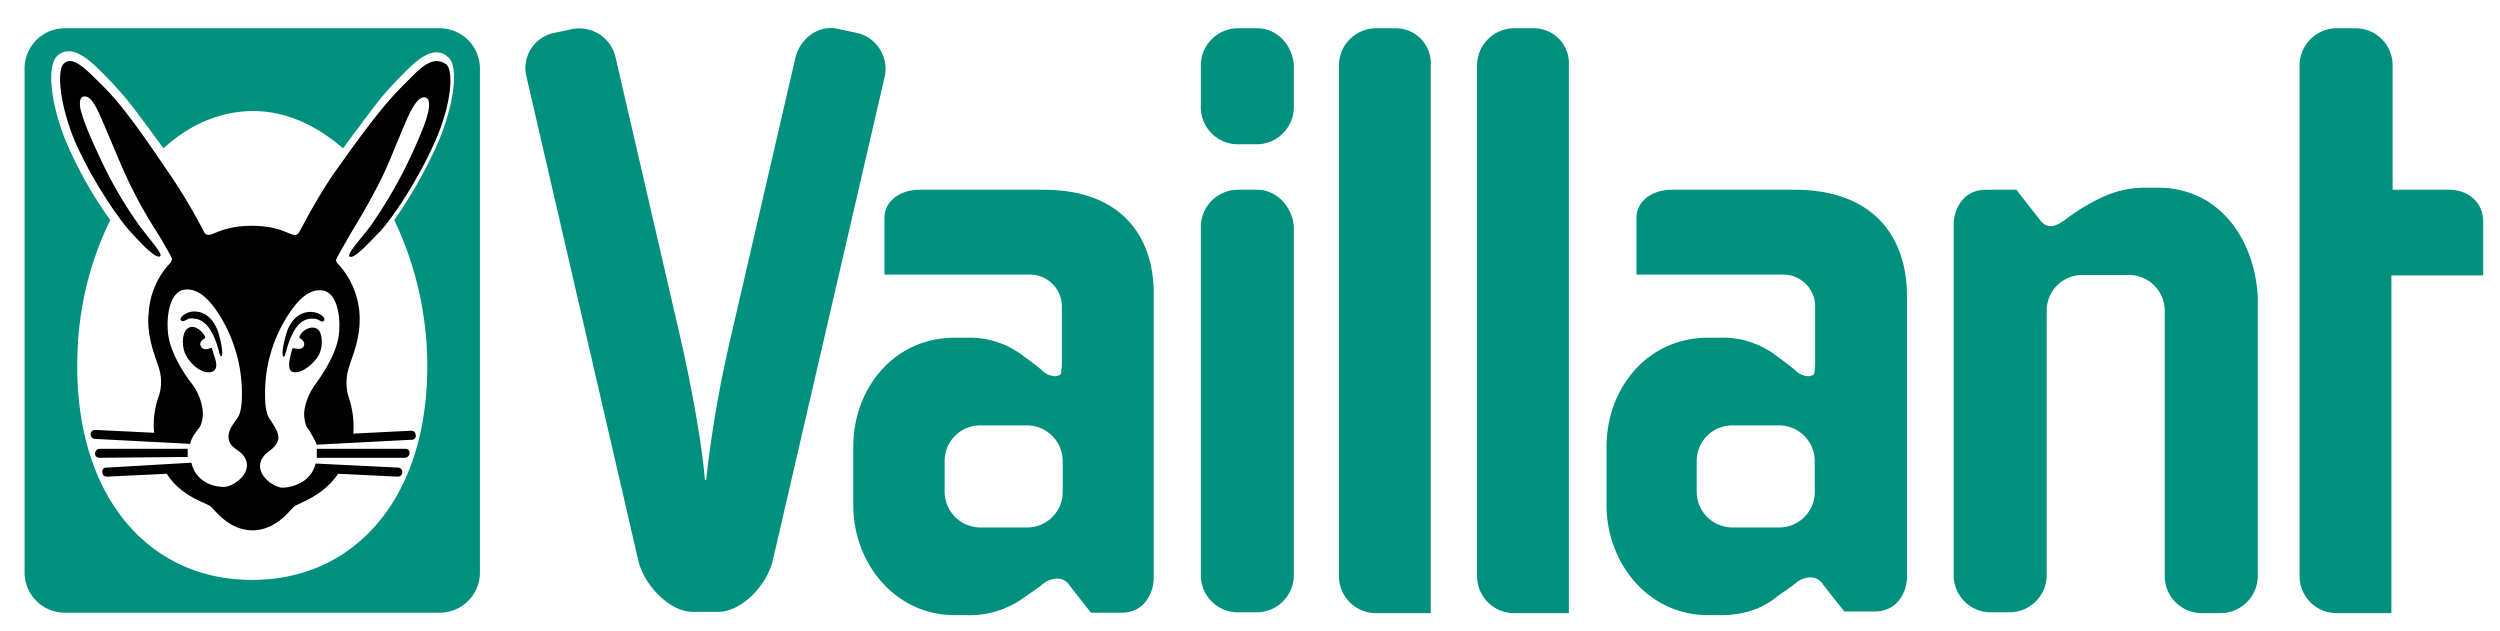
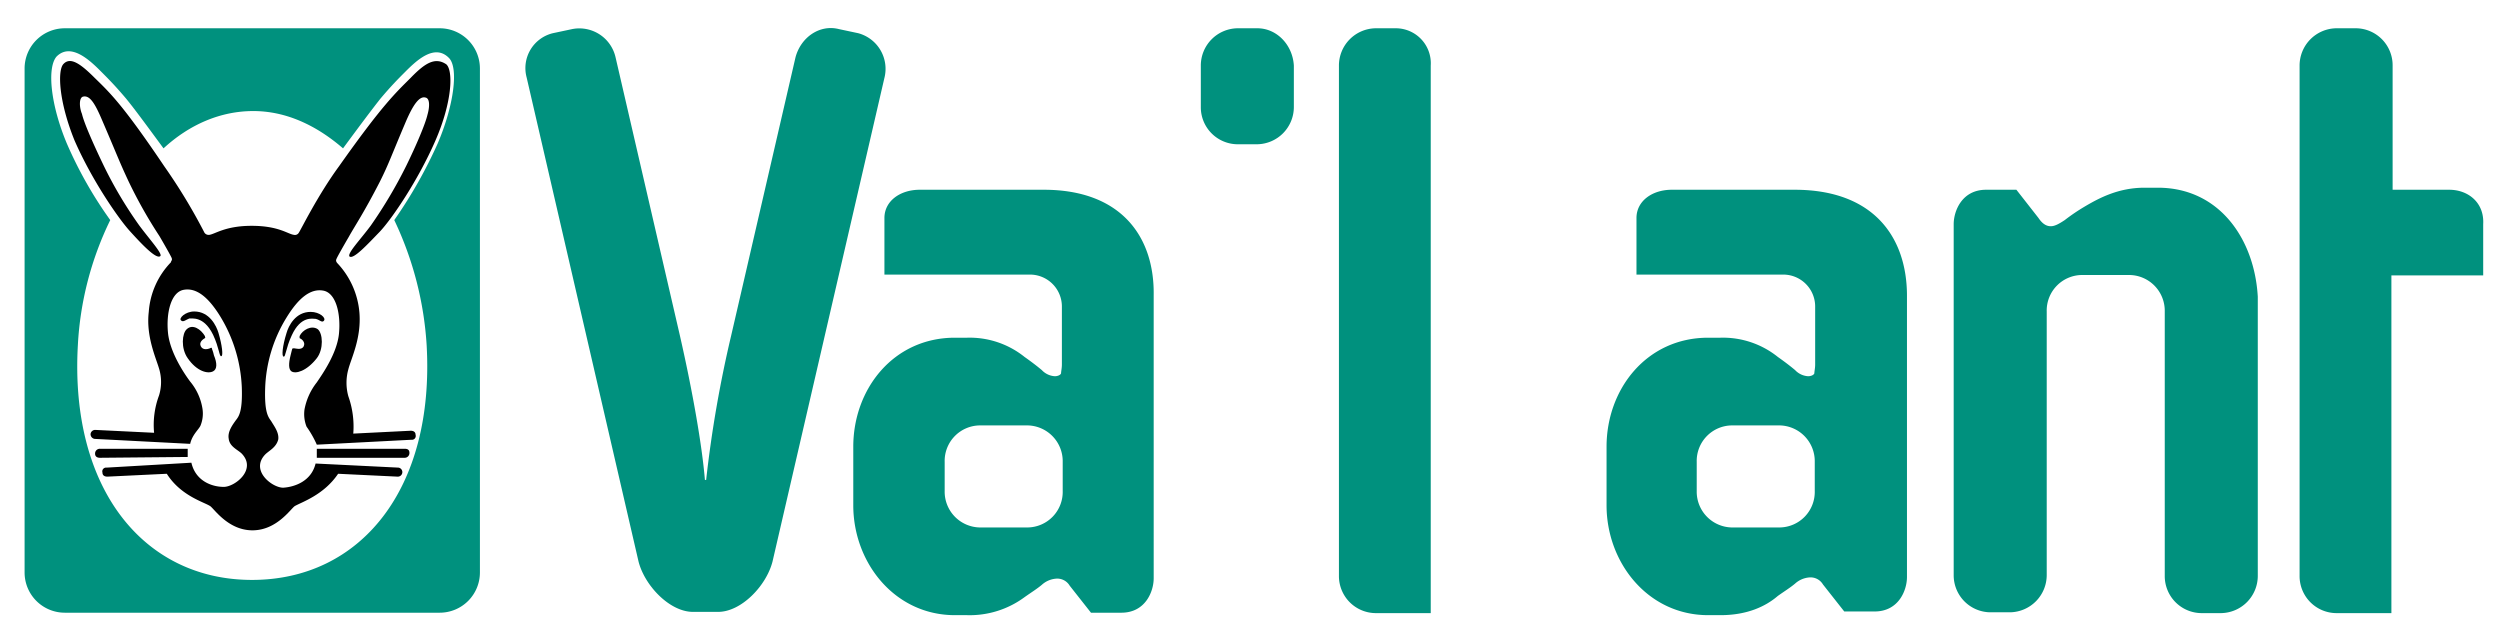
<svg xmlns="http://www.w3.org/2000/svg" id="f7118905-7271-449a-9a80-91a8fc60b1e4" data-name="layer" viewBox="0 0 610 154">
  <defs>
    <style>.a64fa650-ceed-455c-8da1-45cc4e318189{fill:#00917e;}</style>
  </defs>
  <title>valliantboilers-pjfplumbingheatingcheltenham</title>
-   <path class="a64fa650-ceed-455c-8da1-45cc4e318189" d="M306.8,46.3h-4.9a9.093,9.093,0,0,0-8.9,9.1v84.9a9.027,9.027,0,0,0,8.9,9.1h4.9a9.093,9.093,0,0,0,8.9-9.1V55.4C315.4,50.5,311.5,46.3,306.8,46.3Z" />
  <path class="a64fa650-ceed-455c-8da1-45cc4e318189" d="M597.6,46.3H583.8V16a9.027,9.027,0,0,0-8.9-9.1H570a9.093,9.093,0,0,0-8.9,9.1V140.5a9.027,9.027,0,0,0,8.9,9.1h13.5V67.2h22.4V54.7C606.2,49.5,602.3,46.3,597.6,46.3Z" />
  <path class="a64fa650-ceed-455c-8da1-45cc4e318189" d="M526.5,45.8h-3.2c-6.4,0-11.1,2.5-14.8,4.7a46.788,46.788,0,0,0-4.7,3.2c-1.5,1-2.5,1.5-3.4,1.5-1,0-2-.5-3-2L492,46.3h-7.4c-5.9,0-7.9,5.2-7.9,8.4v85.6a9.027,9.027,0,0,0,8.9,9.1h4.9a9.093,9.093,0,0,0,8.9-9.1V76a8.668,8.668,0,0,1,8.6-8.9h11.6a8.732,8.732,0,0,1,8.6,8.9v64.5a9.027,9.027,0,0,0,8.9,9.1h4.9a9.093,9.093,0,0,0,8.9-9.1V72.4C550.1,58.3,541.5,45.8,526.5,45.8Z" />
-   <path class="a64fa650-ceed-455c-8da1-45cc4e318189" d="M374.2,6.9h-4.9a9.093,9.093,0,0,0-8.9,9.1V140.5a9.027,9.027,0,0,0,8.9,9.1h13.5V16A8.541,8.541,0,0,0,374.2,6.9Z" />
  <path class="a64fa650-ceed-455c-8da1-45cc4e318189" d="M340.5,6.9h-4.9a9.093,9.093,0,0,0-8.9,9.1V140.5a9.027,9.027,0,0,0,8.9,9.1h13.5V16A8.541,8.541,0,0,0,340.5,6.9Z" />
  <path class="a64fa650-ceed-455c-8da1-45cc4e318189" d="M254.7,46.3H224.4c-4.7,0-8.6,2.7-8.6,6.9V67h35.4a7.789,7.789,0,0,1,7.9,7.9v14c0,1-.2,1.7-.2,2.2-.2.5-1,.7-1.5.7a4.733,4.733,0,0,1-3.2-1.5c-1.2-1-2.5-2-4.2-3.2a21.405,21.405,0,0,0-14-4.7h-3c-15,0-24.8,12.5-24.8,26.6v14.3c0,14,10.1,26.8,24.8,26.8h3a22.522,22.522,0,0,0,14-4.4c1.7-1.2,3-2,4.2-3a5.845,5.845,0,0,1,3.4-1.5,3.523,3.523,0,0,1,3.4,1.7l5.2,6.6h7.4c5.9,0,7.9-5.2,7.9-8.4V72C281.7,57.8,273.6,46.3,254.7,46.3Zm4.6,73.5a8.668,8.668,0,0,1-8.6,8.9H239.1a8.732,8.732,0,0,1-8.6-8.9v-7.1a8.668,8.668,0,0,1,8.6-8.9h11.6a8.732,8.732,0,0,1,8.6,8.9Z" />
  <path class="a64fa650-ceed-455c-8da1-45cc4e318189" d="M437.9,46.3h-30c-4.7,0-8.6,2.7-8.6,6.9V67H435a7.789,7.789,0,0,1,7.9,7.9v14c0,1-.2,1.7-.2,2.2-.2.5-1,.7-1.5.7a4.733,4.733,0,0,1-3.2-1.5c-1.2-1-2.5-2-4.2-3.2a21.405,21.405,0,0,0-14-4.7h-3c-15,0-24.8,12.5-24.8,26.6v14.3c0,14,10.1,26.8,24.8,26.8h3c6.6,0,11.1-2.2,14-4.7,1.7-1.2,3-2,4.2-3a5.845,5.845,0,0,1,3.4-1.5,3.523,3.523,0,0,1,3.4,1.7l5.2,6.6h7.4c5.9,0,7.9-5.2,7.9-8.4V71.9C465.2,57.8,457.1,46.3,437.9,46.3Zm4.9,73.5a8.668,8.668,0,0,1-8.6,8.9H422.6a8.732,8.732,0,0,1-8.6-8.9v-7.1a8.668,8.668,0,0,1,8.6-8.9h11.6a8.732,8.732,0,0,1,8.6,8.9Z" />
  <path class="a64fa650-ceed-455c-8da1-45cc4e318189" d="M209.4,8.1l-4.7-1c-4.7-1.2-9.3,2-10.6,6.9L178.4,81.9a294.291,294.291,0,0,0-6.1,35.2H172c-.7-8.4-3-21.6-6.1-35.2L150.2,14a9.063,9.063,0,0,0-10.6-6.9l-4.7,1a8.759,8.759,0,0,0-6.4,10.8L155.8,137c1.5,5.9,7.6,12.3,13.3,12.3h6.1c5.7,0,11.8-6.4,13.3-12.3L215.8,19A9.002,9.002,0,0,0,209.4,8.1Z" />
  <path class="a64fa650-ceed-455c-8da1-45cc4e318189" d="M306.8,6.9h-4.9A9.093,9.093,0,0,0,293,16V26.1a9.027,9.027,0,0,0,8.9,9.1h4.9a9.093,9.093,0,0,0,8.9-9.1V16C315.4,10.9,311.5,6.9,306.8,6.9Z" />
  <path class="a64fa650-ceed-455c-8da1-45cc4e318189" d="M107.3,6.9H15.8A9.816,9.816,0,0,0,6,16.7v123a9.816,9.816,0,0,0,9.8,9.8h91.5a9.816,9.816,0,0,0,9.8-9.8V16.7A9.816,9.816,0,0,0,107.3,6.9ZM106.8,35A113.166,113.166,0,0,1,96.2,53.7a82.659,82.659,0,0,1,7.9,30.5c2,35.2-16.2,57.3-42.6,57.3S17,119.3,19,84.2a78.952,78.952,0,0,1,7.9-30.5A100.418,100.418,0,0,1,16.3,35c-3.9-9.3-4.9-18.4-2.5-21.2,3.4-3.4,7.9.7,10.6,3.4,2,2,3.7,3.7,6.4,6.9,2.2,2.7,4.9,6.4,9.1,12.1,6.4-5.9,14-9.1,21.9-9.1s15.3,3.4,21.9,9.1c4.2-5.7,6.9-9.3,9.1-12.1,2.7-3.2,4.4-4.9,6.1-6.6,2.7-2.7,7.1-6.9,10.6-3.4C112,16.5,110.7,25.9,106.8,35Z" />
  <path d="M100.2,19c-3.7,3.7-6.9,6.6-17.5,21.6-5.2,7.1-9.3,15.5-9.8,16.2a1.083,1.083,0,0,1-1.2.5c-1.5-.2-3.7-2.2-10.3-2.2-6.4,0-8.9,2-10.3,2.2a1.247,1.247,0,0,1-1.2-.5,137.914,137.914,0,0,0-9.8-16.2c-10.1-15-13.3-18-17-21.6-3.4-3.4-5.9-5.2-7.6-3.4-1.5,1.5-1.2,9.1,2.7,18.7,4.2,9.6,10.6,18.9,13.5,22.1s6.4,6.9,7.4,6.1c.7-.5-2.7-4.2-5.2-7.6a100.977,100.977,0,0,1-8.6-14.5C22.8,35.2,20.5,30,20,27.8c-.7-1.7-.7-3.9.2-4.2,1.7-.5,3,1.7,4.7,5.7,3.7,8.6,4.2,10.1,6.4,14.8a113.359,113.359,0,0,0,7.6,13.5c1,1.7,3,5.2,3,5.4.2.5-.2.7-.2,1a19.35,19.35,0,0,0-5.4,12.1C35.6,82,38,87.2,38.8,89.9a11.18,11.18,0,0,1,0,6.6,20.567,20.567,0,0,0-1.2,9.1l-14.3-.7a1.126,1.126,0,0,0-1.2,1,1.155,1.155,0,0,0,1.2,1.2l23.1,1.2c.5-2.2,2-3.4,2.5-4.4a7.725,7.725,0,0,0,.5-4.2,13.634,13.634,0,0,0-3-6.6c-1.5-2-4.9-7.1-5.4-11.8-.5-4.9.7-10.1,3.9-10.6,3-.5,5.9,1.7,8.9,6.6A36.022,36.022,0,0,1,59,94.5c.2,5.9-.7,7.1-1.5,8.1-.7,1-2,2.7-1.7,4.4.2,2,2.2,2.7,3.2,3.7,3.7,3.9-1.7,8.1-4.4,8.1-3,0-6.9-1.5-7.9-5.9L26,114.1a.927.927,0,0,0-1,1.2c0,.7.5,1,1.2,1l14.5-.7c3.4,5.4,9.1,6.9,10.6,7.9,1,.7,4.4,5.9,10.3,5.9s9.3-5.2,10.3-5.9c1.7-1,7.1-2.7,10.6-7.9l14.5.7a1.105,1.105,0,0,0,.2-2.2l-20.2-1c-1,4.2-4.9,5.7-7.9,5.9-2.7,0-8.1-4.2-4.4-8.1,1-1,2.7-1.7,3.2-3.7.2-1.7-1-3.2-1.7-4.4-.7-1-1.7-2-1.5-8.1a34.957,34.957,0,0,1,5.2-17.2c3-4.9,5.9-7.1,8.9-6.6,3.2.5,4.4,5.7,3.9,10.6-.5,4.7-3.9,9.6-5.4,11.8a15.113,15.113,0,0,0-3,6.6,8.288,8.288,0,0,0,.5,4.2,24.98,24.98,0,0,1,2.5,4.4l23.1-1.2a.927.927,0,0,0,1-1.2c0-.7-.5-1-1.2-1l-14,.7A22.118,22.118,0,0,0,85,96.7a12.251,12.251,0,0,1,0-6.6c.7-2.7,3.2-7.6,2.7-13.8a19.957,19.957,0,0,0-5.4-12.1s-.5-.5-.2-1c0-.2,2-3.7,3-5.4,1.5-2.7,3.7-5.9,7.6-13.5,2.2-4.4,2.7-6.1,6.4-14.8,1.7-3.9,3.2-6.1,4.7-5.7,1.2.2,1,2.5.5,4.2-.5,2.2-2.7,7.4-5.2,12.5A113.356,113.356,0,0,1,90.5,55c-2.5,3.4-5.9,6.9-5.2,7.6,1,.7,4.4-3,7.4-6.1,3-3.2,9.3-12.5,13.5-22.1s4.4-17.2,2.7-18.7C106.1,13.8,103.6,15.5,100.2,19Z" />
  <path d="M52,90.6c1-.5,1-2,.2-3.9-.2-1-.5-1.5-.5-1.7s-.2-.2-.5,0c-.5.2-1.7.5-2.2-.5s.5-1.7,1-2c.2,0,0-.2,0-.5-1-1.7-3-3-4.4-1.7-1.2,1-1.5,4.7.2,7.1C48,90.6,50.7,91.3,52,90.6Z" />
  <path d="M52,81.7c1.5,3.2,1.5,5.4,2,5.2.5,0,.2-2.7-.7-5.7-.5-1.7-2.2-5.2-5.9-5.2-2.2,0-3.9,1.7-3.2,2.2.5.5,1.2-.2,2-.5C46.8,77.8,49.7,77,52,81.7Z" />
  <path d="M77.3,87.4c1.7-2.2,1.5-6.1.2-7.1-1.5-1-3.7.2-4.4,1.7v.5c.5.2,1.5,1,1,2s-2,.5-2.2.5h-.5c-.2.2-.2.7-.5,1.7-.5,2-.5,3.4.2,3.9C72.1,91.3,74.8,90.6,77.3,87.4Z" />
  <path d="M77,77.8c1,.2,1.5,1,2,.5.7-.7-1-2.2-3.2-2.2-3.7,0-5.4,3.4-5.9,5.2-1,3.2-1.2,5.7-.7,5.7.5.2.5-2,2-5.2C73.4,77,76.3,77.8,77,77.8Z" />
  <path d="M45.8,111.5v-2H24.4a1.155,1.155,0,0,0-1.2,1.2c0,.7.5,1,1.2,1l21.4-.2Z" />
  <path d="M98.7,109.5H77.3v2.2H98.7a1.155,1.155,0,0,0,1.2-1.2C99.9,109.7,99.4,109.5,98.7,109.5Z" />
</svg>